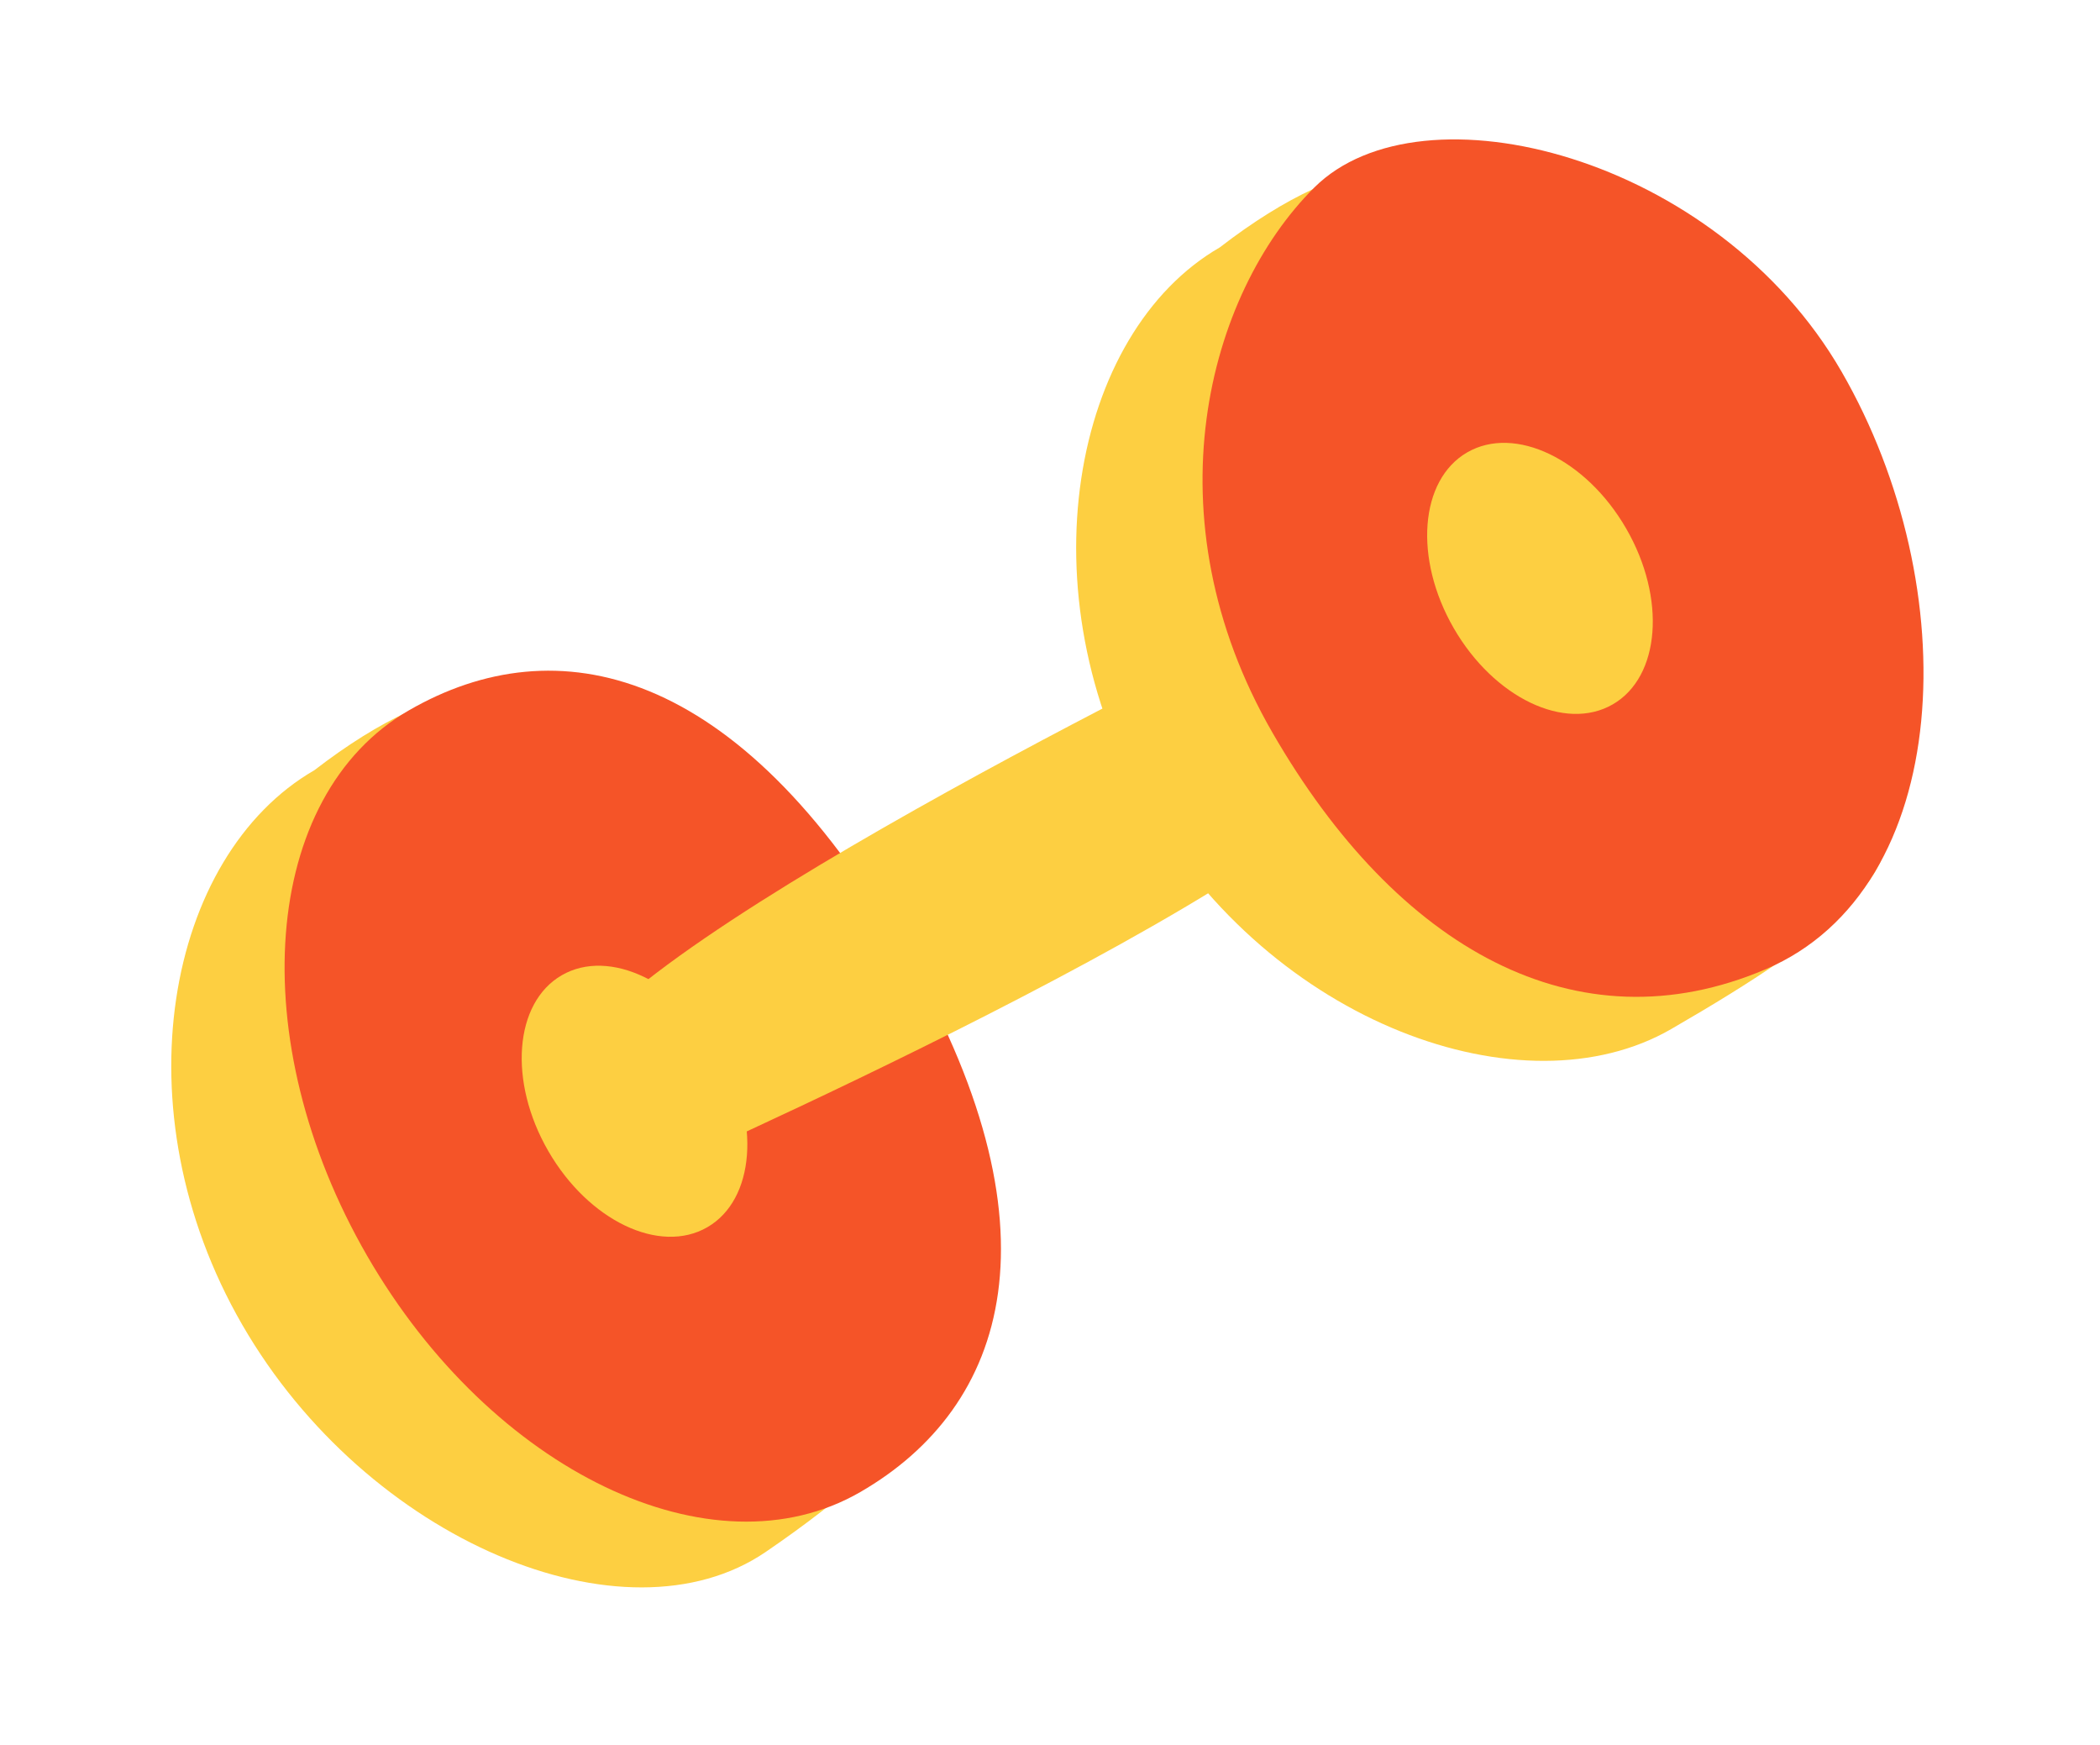
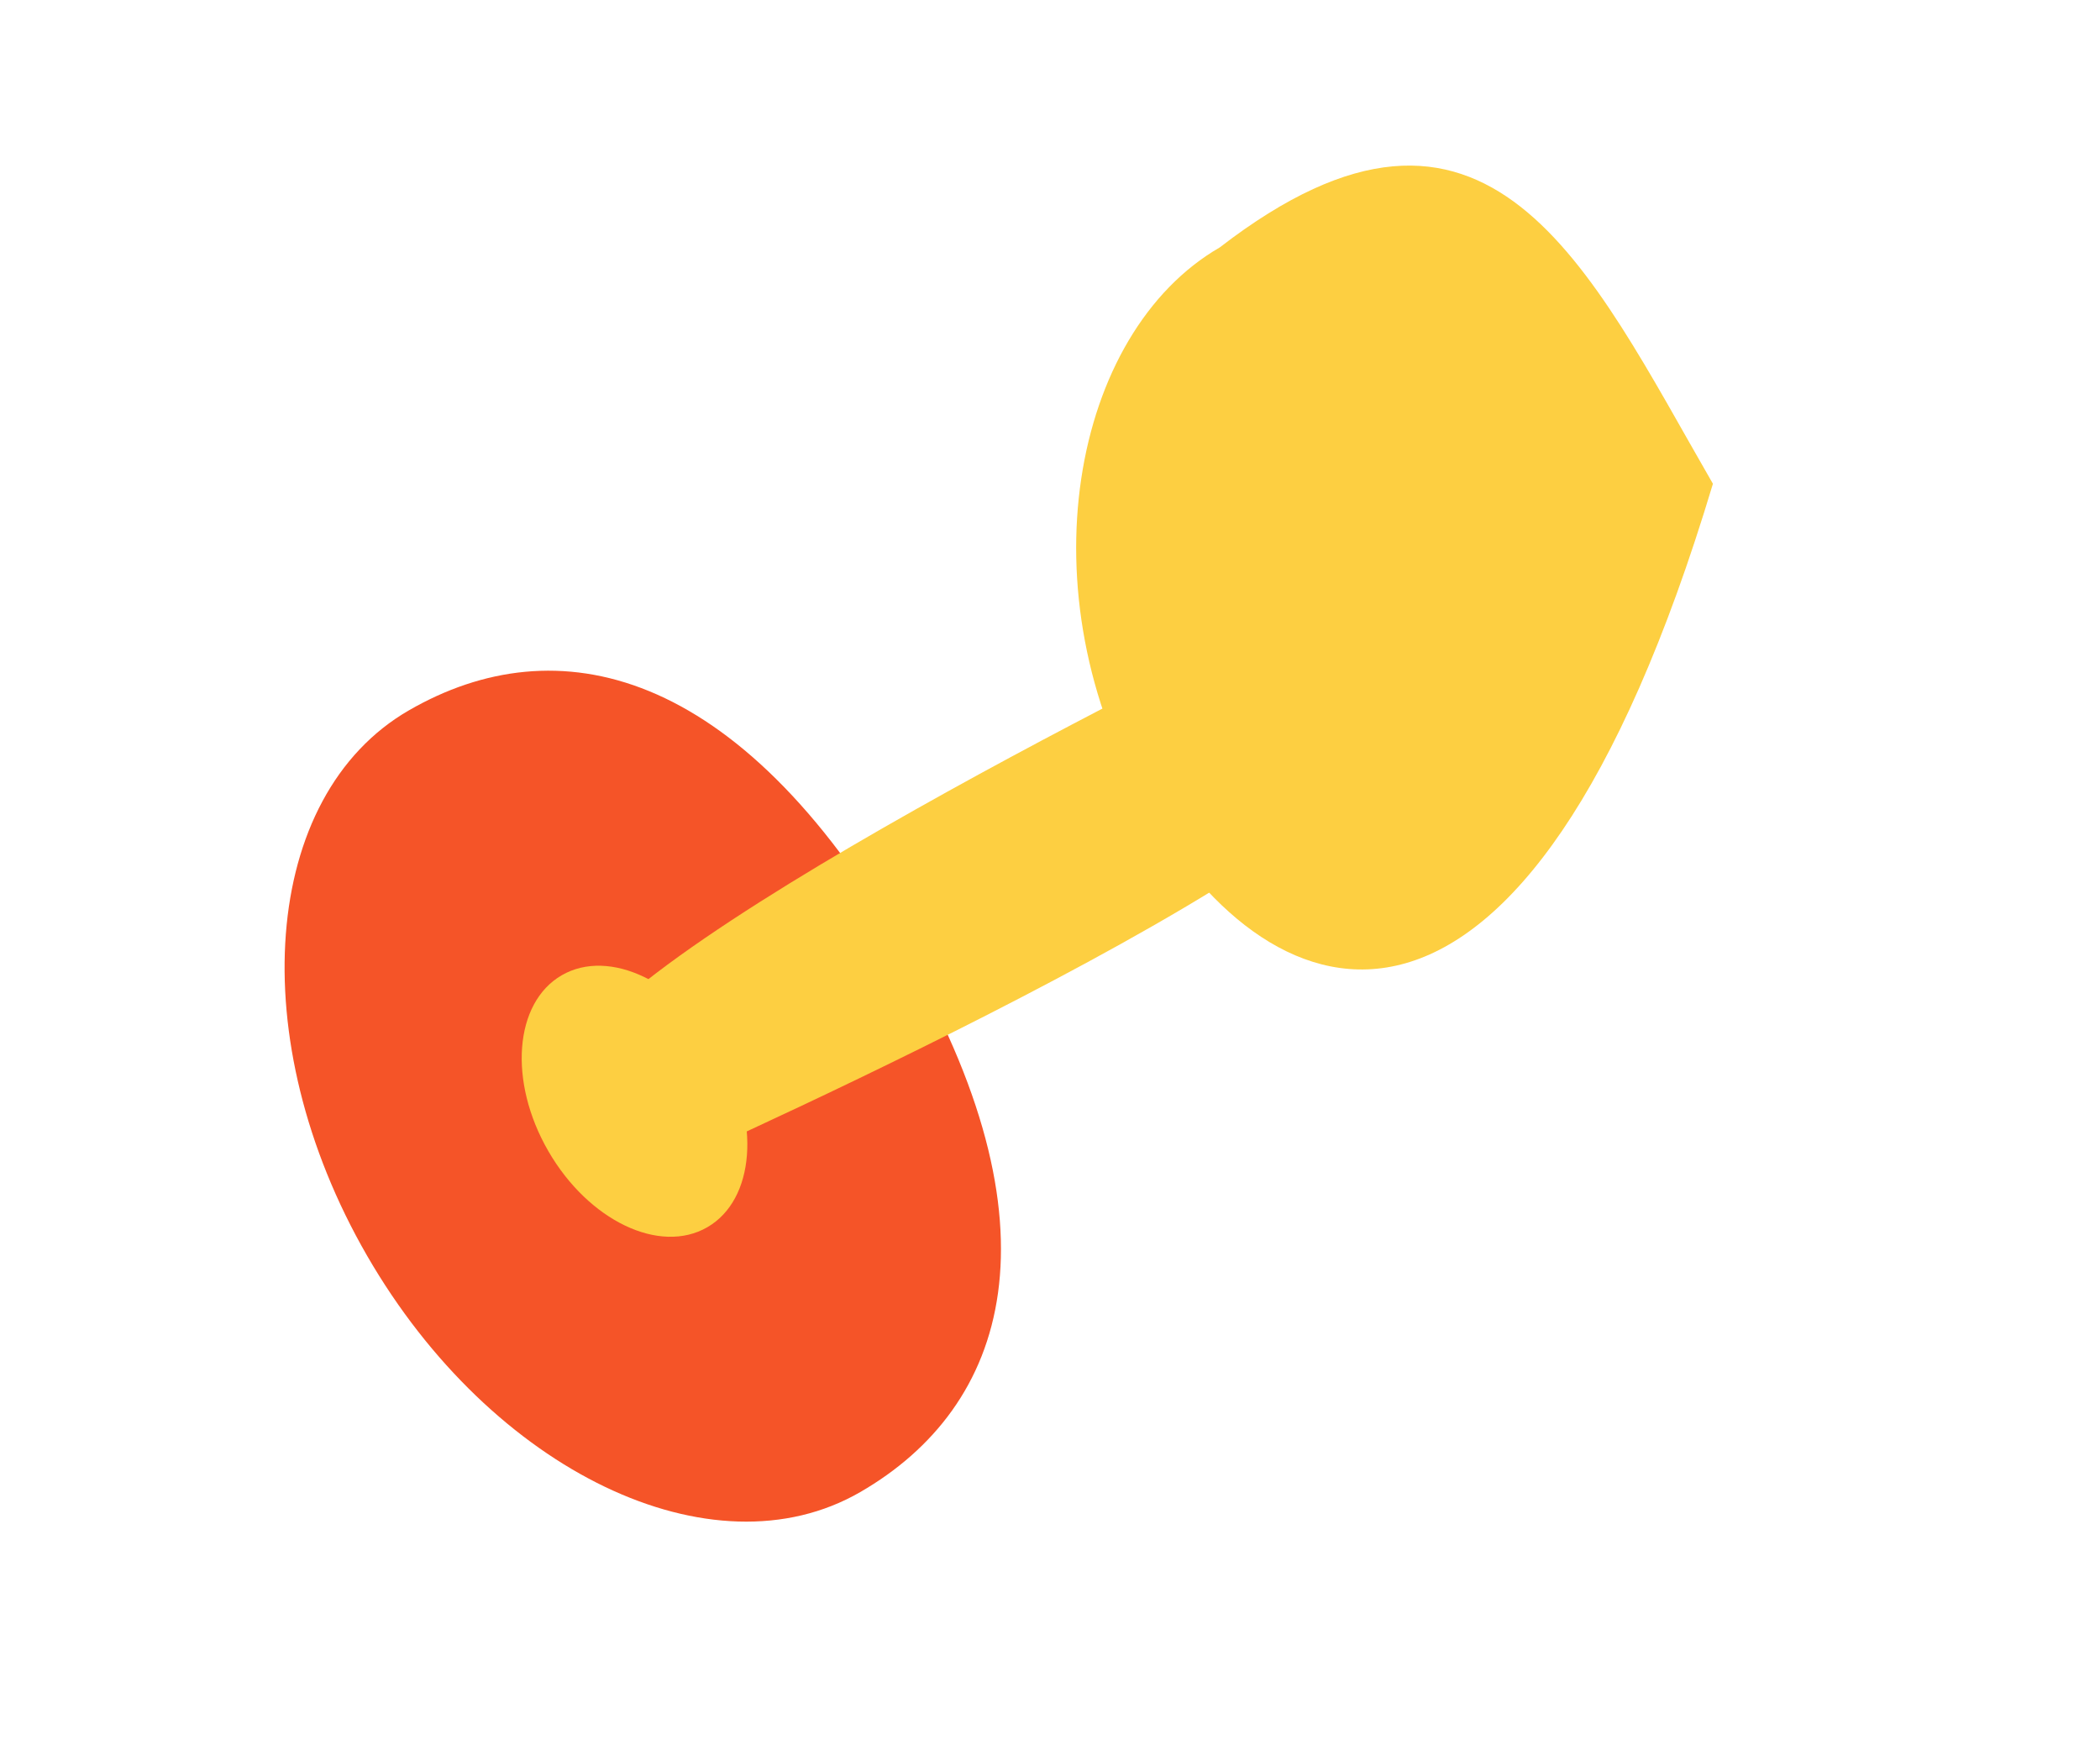
<svg xmlns="http://www.w3.org/2000/svg" width="65" height="54" viewBox="0 0 65 54" fill="none">
-   <path d="M24.993 31.152C28.85 37.833 34 41 23.7 48.028C19.339 51.004 11.358 47.681 7.5 41C3.642 34.32 5.159 26.476 9.73 23.836C18.06 17.41 21.135 24.472 24.993 31.152Z" fill="#FDCF41" />
  <path d="M27.917 29.3C33 38 31.196 43.536 26.625 46.176C22.053 48.816 15.22 45.54 11.362 38.86C7.505 32.179 8.083 24.624 12.655 21.984C17.227 19.344 22.835 20.6 27.917 29.3Z" fill="#F55428" />
  <ellipse cx="19.64" cy="34.08" rx="3.082" ry="4.503" transform="rotate(-30.004 19.64 34.08)" fill="#FDCF41" />
  <path d="M17.655 32.834C19.328 28.919 39.724 19.11 39.724 19.11C39.724 19.11 44.321 19.406 42.648 23.322C40.975 27.238 19.785 36.522 19.785 36.522C19.785 36.522 15.983 36.75 17.655 32.834Z" fill="#FDCF41" />
-   <path d="M53.019 14.971C58.81 25 62.255 25.767 51.726 31.847C47.155 34.487 39.357 31.68 35.5 25C31.642 18.32 33.185 10.295 37.757 7.655C46.086 1.228 49.161 8.291 53.019 14.971Z" fill="#FDCF41" />
-   <path d="M57 11.5C60.858 18.18 60.5 27.5 54.651 29.995C48.802 32.49 43.246 29.359 39.389 22.679C35.531 15.998 37.363 9.106 40.681 5.803C44 2.5 53.143 4.82 57 11.5Z" fill="#F55428" />
-   <ellipse cx="47.666" cy="17.899" rx="3.082" ry="4.503" transform="rotate(-30.004 47.666 17.899)" fill="#FDCF41" />
+   <path d="M53.019 14.971C47.155 34.487 39.357 31.68 35.5 25C31.642 18.32 33.185 10.295 37.757 7.655C46.086 1.228 49.161 8.291 53.019 14.971Z" fill="#FDCF41" />
</svg>